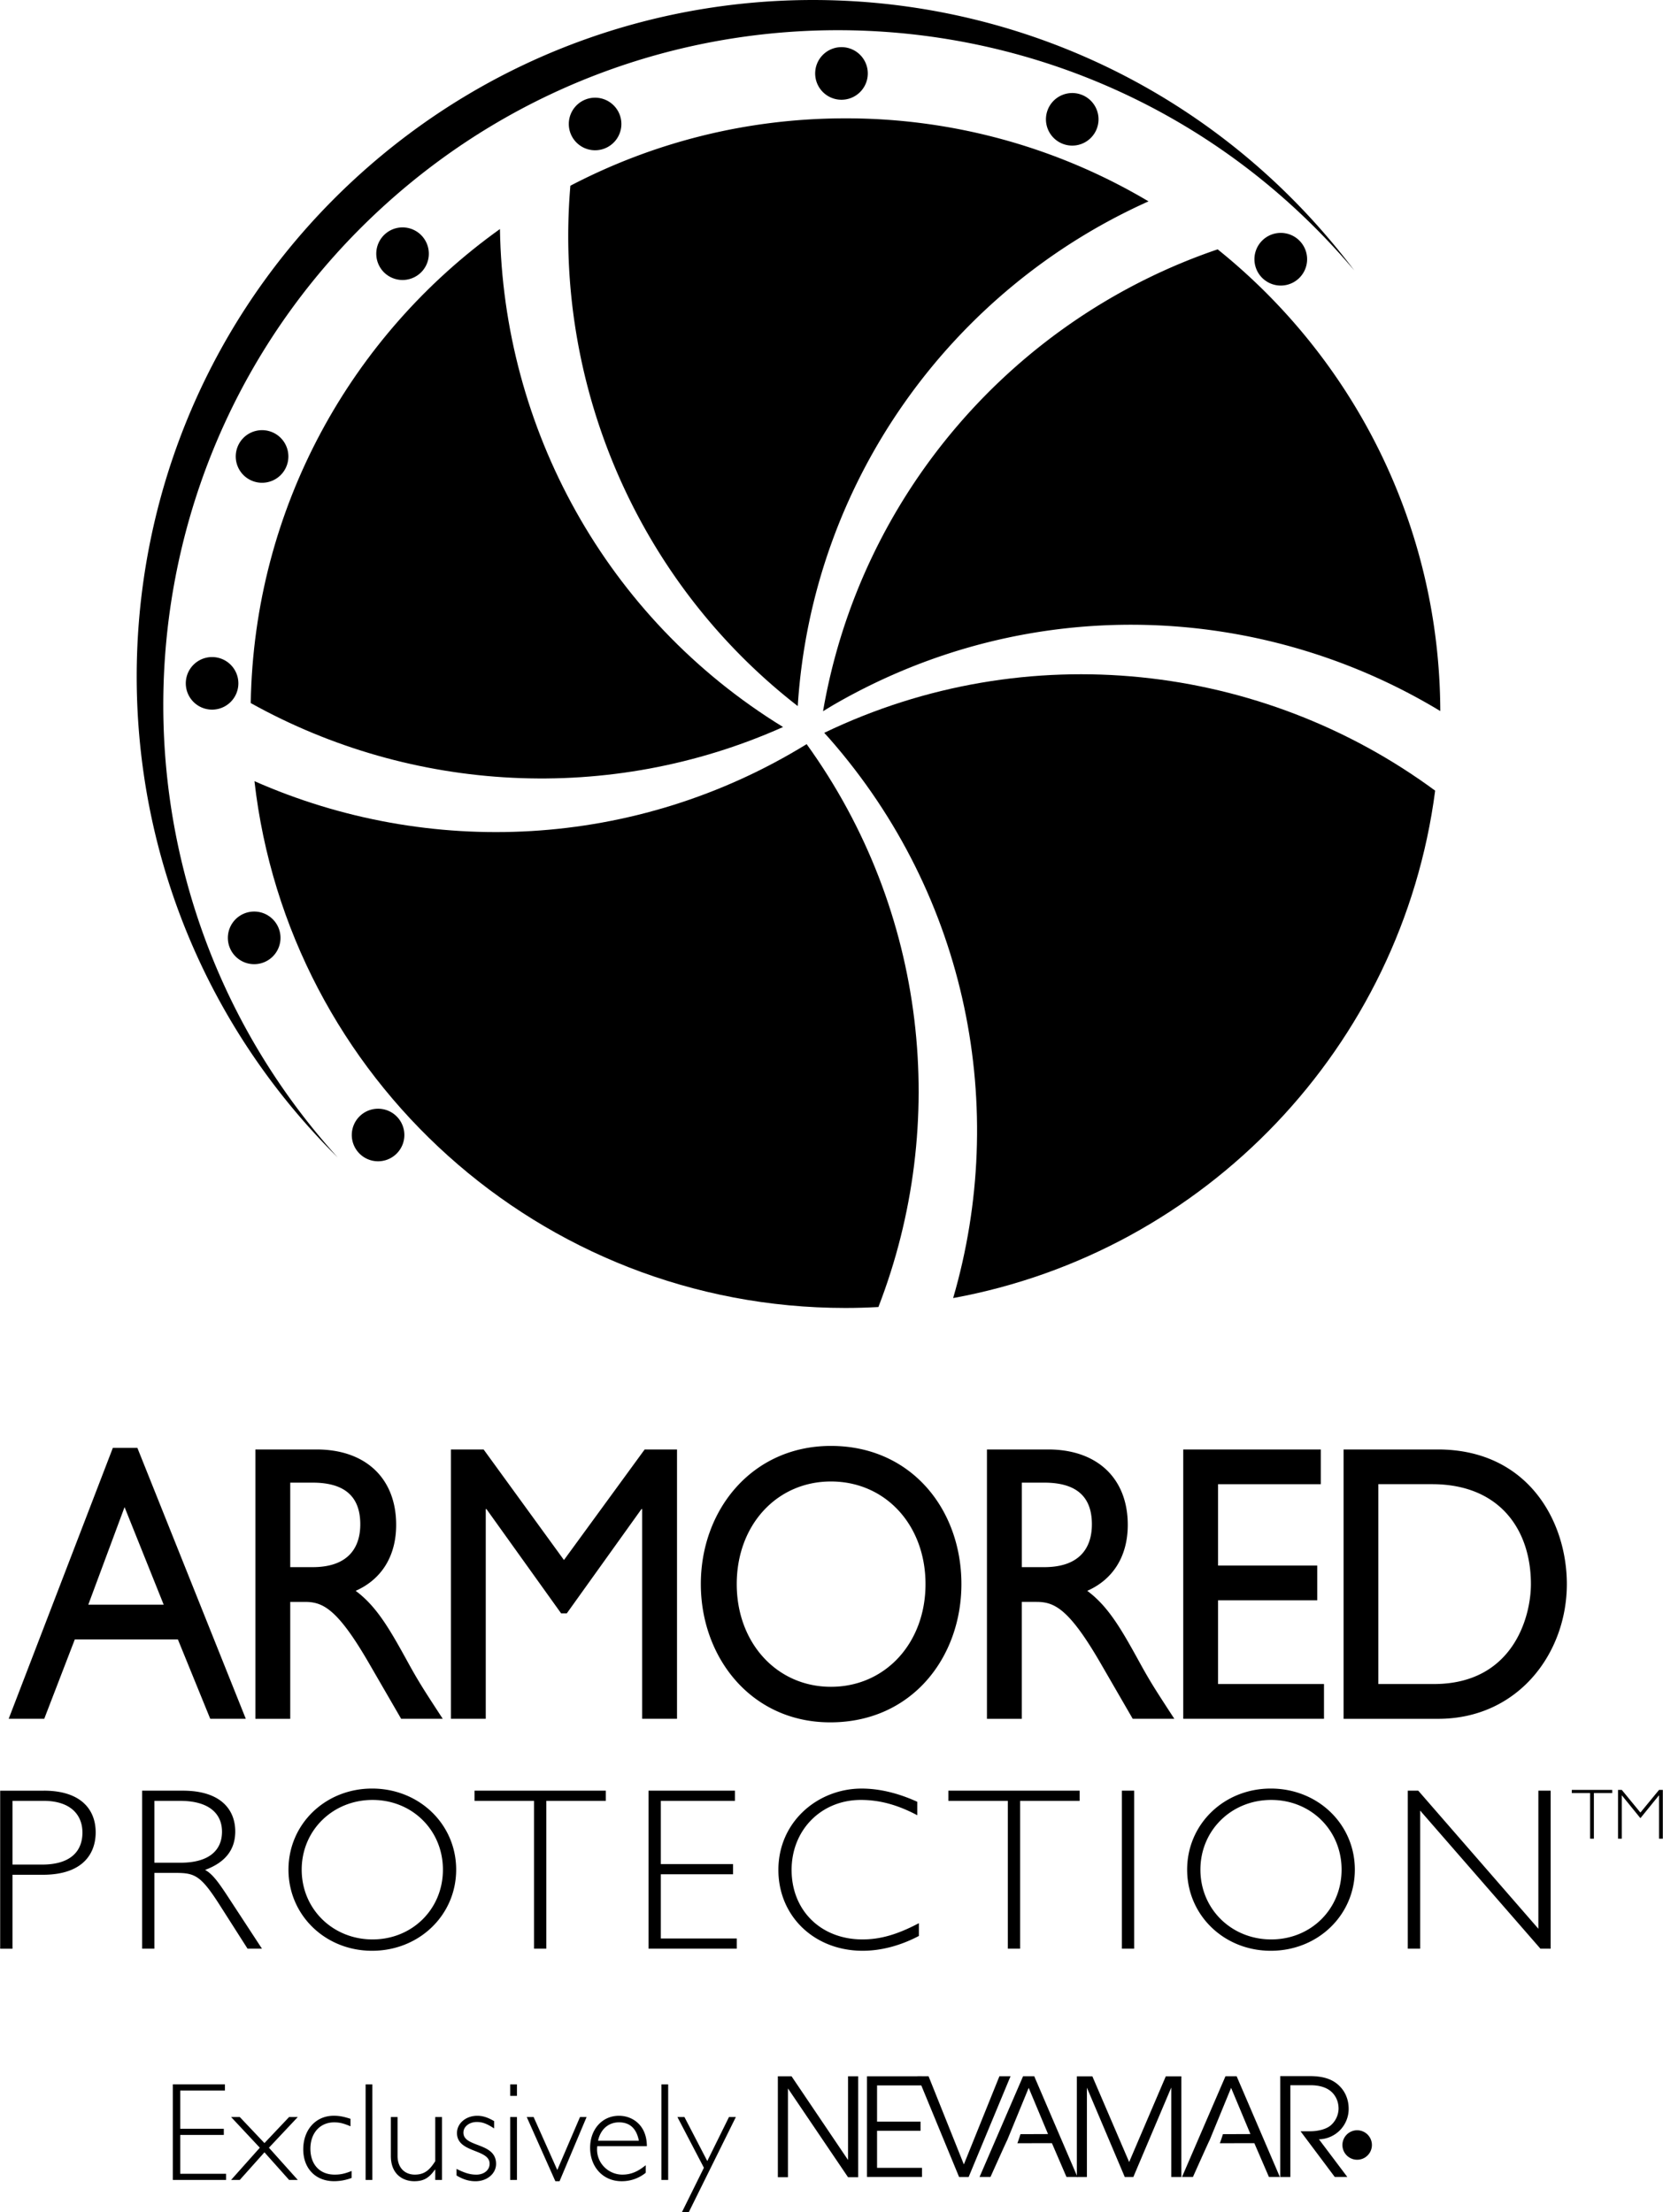
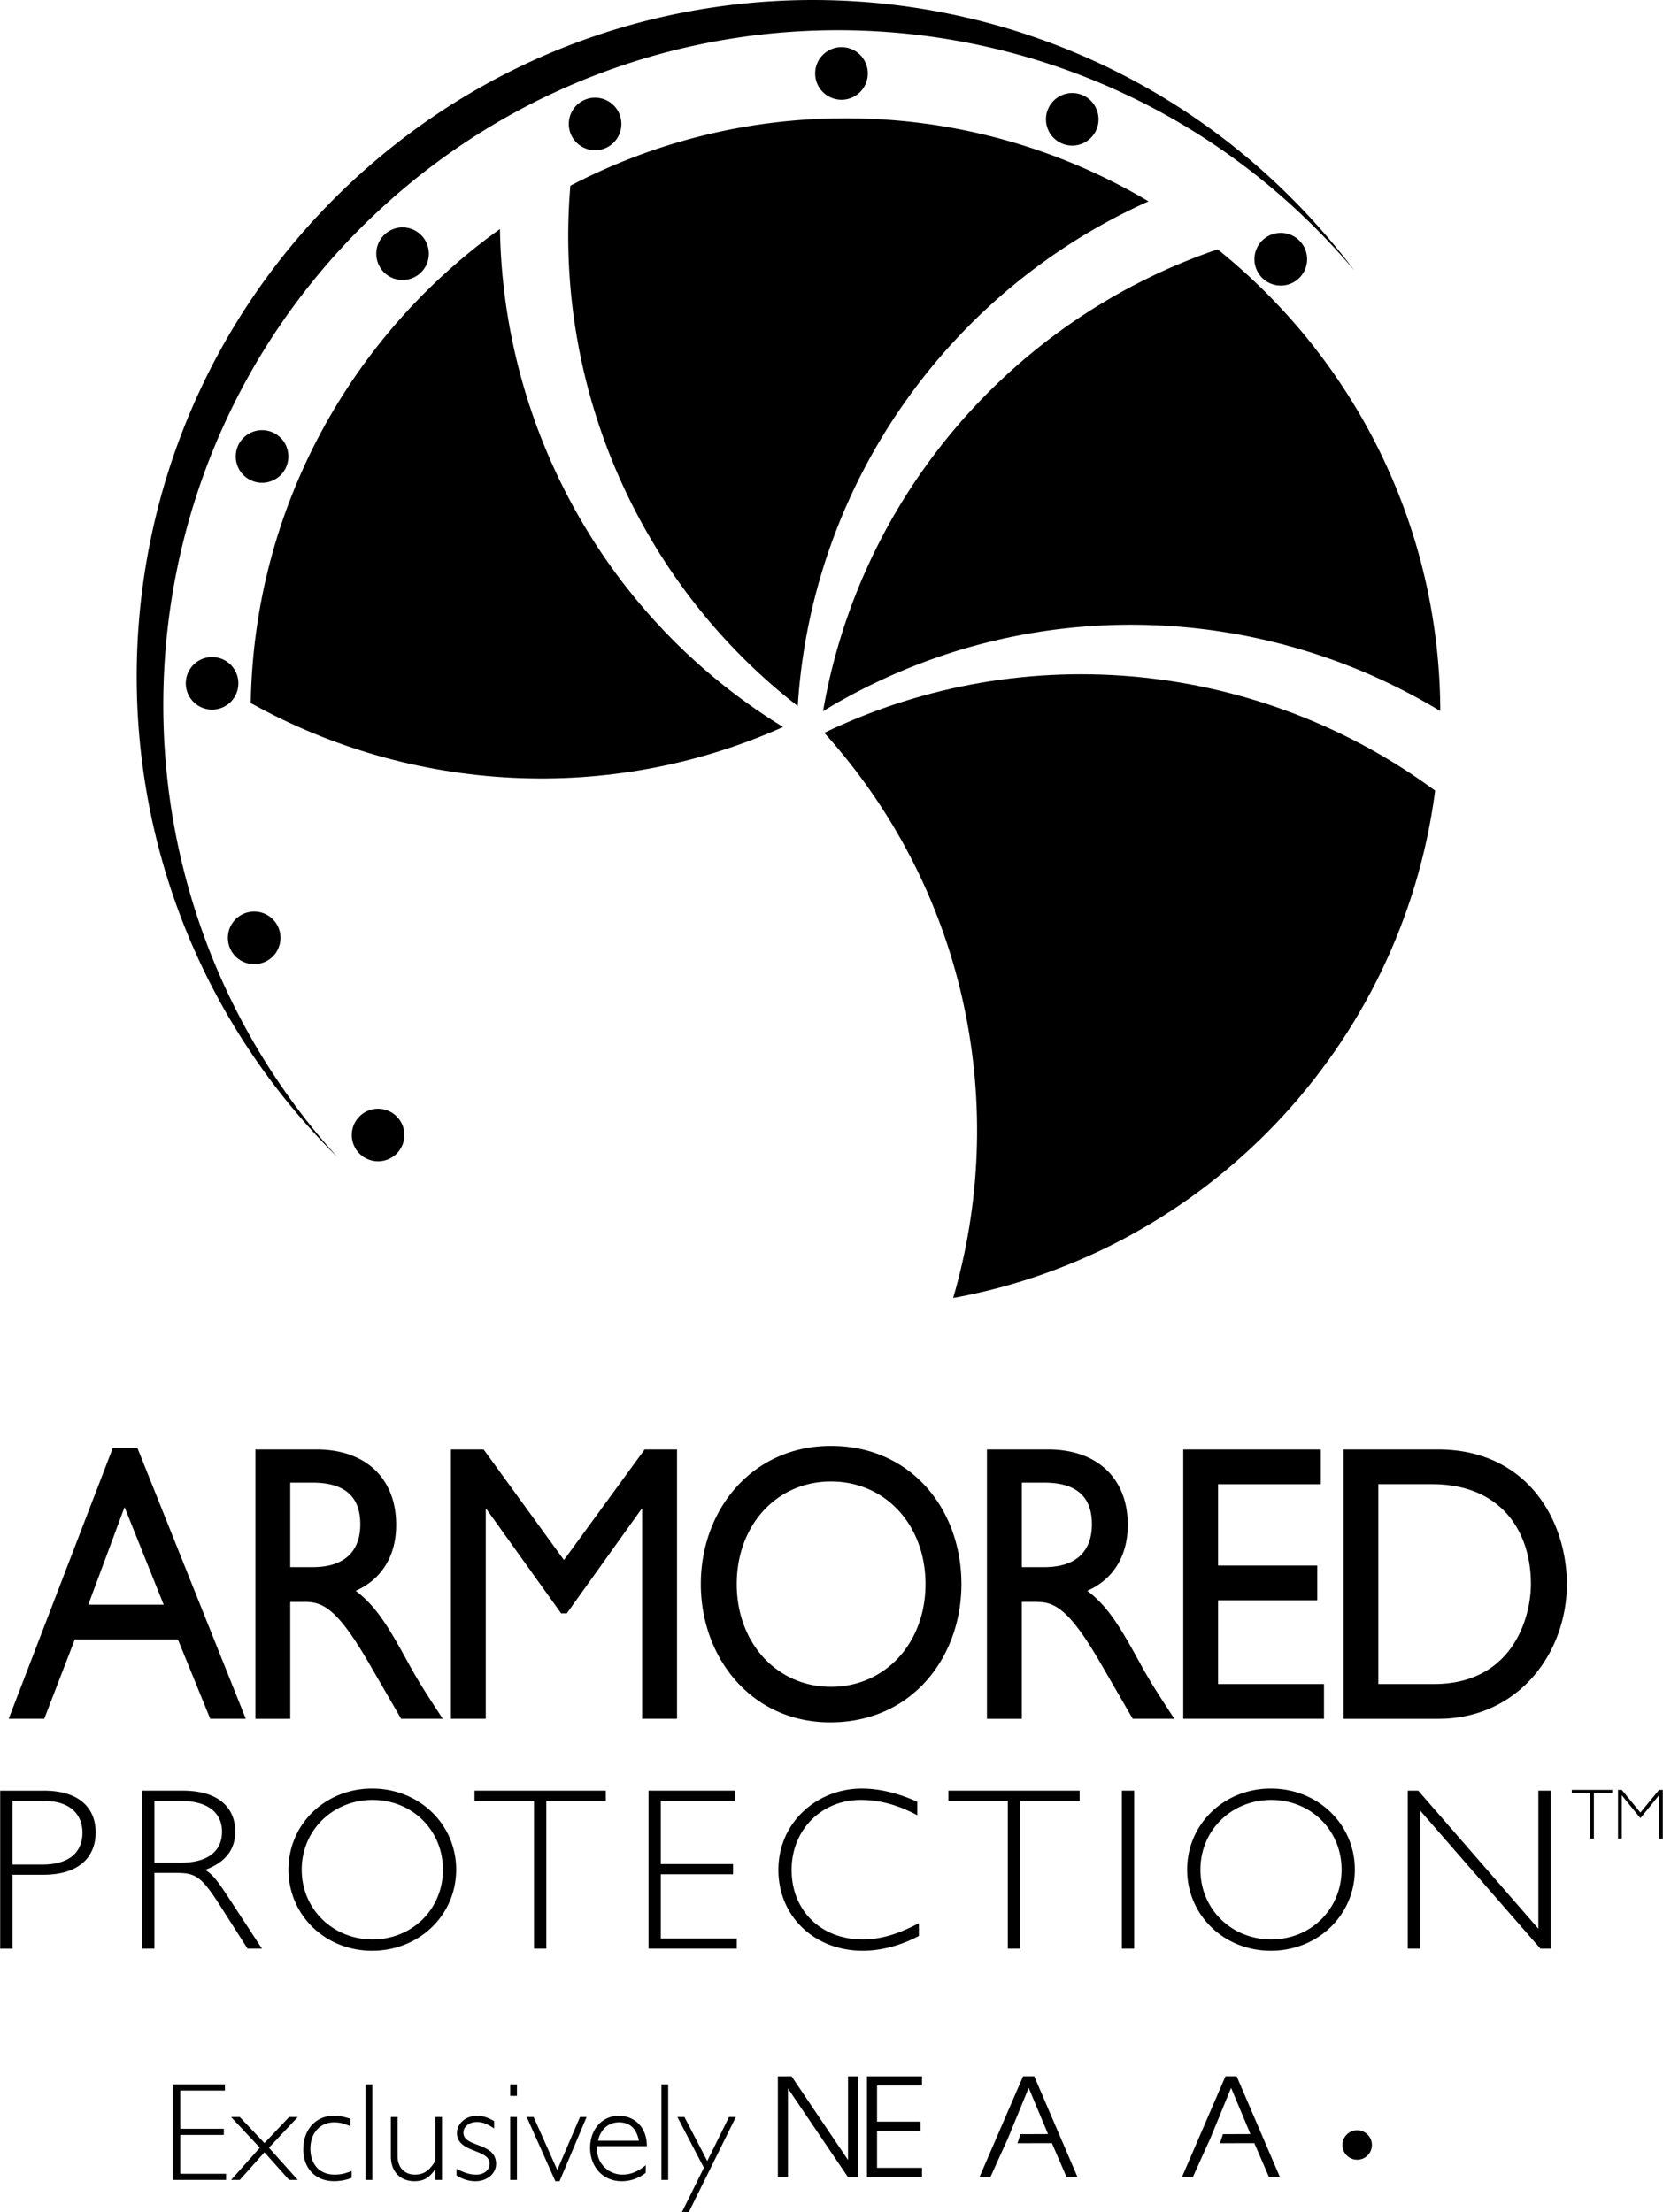
<svg xmlns="http://www.w3.org/2000/svg" width="1879" height="2500" viewBox="0 0 66.033 87.875">
  <path d="M9.755 68.277H8.343l-1.285-3.153H2.964L1.75 68.277H.338l4.137-10.762h.974l4.306 10.762zM3.5 63.743h2.994L4.94 59.868 3.5 63.743zM12.564 57.578c1.949 0 3.163 1.145 3.163 2.996 0 1.238-.579 2.165-1.609 2.62.875.644 1.412 1.632 2.145 2.965.41.737.65 1.099 1.314 2.118h-1.652l-1.271-2.196c-1.27-2.197-1.849-2.448-2.556-2.448h-.578v4.645h-1.384v-10.7h2.428zm-1.044 4.675h.889c1.482 0 1.906-.847 1.893-1.742-.015-1.003-.552-1.615-1.893-1.615h-.889v3.357zM26.881 68.277h-1.384v-8.331h-.028l-2.965 4.142h-.226l-2.965-4.142h-.028v8.331h-1.384V57.578H19.2l3.191 4.392 3.205-4.392h1.285v10.699zM32.994 57.437c3.178 0 5.182 2.51 5.182 5.49 0 2.888-1.949 5.491-5.209 5.491-3.149 0-5.14-2.588-5.14-5.491-.001-2.964 2.047-5.49 5.167-5.49zm0 9.569c2.16 0 3.756-1.74 3.756-4.079 0-2.353-1.596-4.077-3.756-4.077-2.146 0-3.741 1.725-3.741 4.077 0 2.339 1.595 4.079 3.741 4.079zM41.621 57.578c1.947 0 3.162 1.145 3.162 2.996 0 1.238-.578 2.165-1.609 2.62.875.644 1.412 1.632 2.146 2.965.408.737.65 1.099 1.312 2.118H44.98l-1.27-2.196c-1.271-2.197-1.85-2.448-2.557-2.448h-.578v4.645H39.19v-10.7h2.431zm-1.045 4.675h.889c1.482 0 1.906-.847 1.893-1.742-.014-1.003-.551-1.615-1.893-1.615h-.889v3.357zM52.449 58.958h-4.08v3.232h3.94v1.38h-3.94v3.326h4.207v1.381h-5.59V57.578h5.463v1.38zM53.354 57.578h3.742c3.557 0 5.125 2.824 5.125 5.349 0 2.746-1.936 5.351-5.111 5.351h-3.756v-10.7zm1.382 9.318h2.203c3.135 0 3.855-2.651 3.855-3.97 0-2.148-1.23-3.969-3.926-3.969h-2.133v7.939h.001zM1.735 71.132c1.476 0 2.058.754 2.058 1.656 0 .81-.472 1.685-2.104 1.685h-1.2v2.937H0v-6.277h1.735v-.001zM.489 74.068h1.172c1.172 0 1.606-.562 1.606-1.271 0-.682-.444-1.261-1.55-1.261H.489v2.532zM7.251 71.132c1.542 0 2.085.782 2.085 1.62 0 .727-.397 1.233-1.199 1.528.295.155.544.515.839.957l1.421 2.172h-.572l-1.098-1.721c-.756-1.188-.996-1.289-1.753-1.289h-.848v3.01h-.489v-6.277h1.614zm-1.125 2.862h1.042c1.107 0 1.642-.479 1.642-1.233 0-.709-.507-1.224-1.66-1.224H6.126v2.457zM14.77 77.492c-1.863 0-3.32-1.418-3.32-3.223 0-1.804 1.457-3.221 3.32-3.221 1.873 0 3.34 1.417 3.34 3.221 0 1.805-1.467 3.223-3.34 3.223zm.019-5.992c-1.577 0-2.814 1.206-2.814 2.77 0 1.565 1.237 2.771 2.814 2.771 1.578 0 2.795-1.206 2.795-2.771 0-1.564-1.217-2.77-2.795-2.77zM24.052 71.537H21.69v5.872h-.489v-5.872h-2.362v-.405h5.213v.405zM29.181 71.537h-2.943v2.512h2.869v.405h-2.869v2.55h3.016v.405h-3.505v-6.277h3.432v.405zM36.422 72.107c-.783-.414-1.494-.607-2.24-.607-1.57 0-2.75 1.188-2.75 2.78 0 1.62 1.172 2.761 2.815 2.761.709 0 1.383-.193 2.24-.645v.507c-.729.386-1.504.589-2.232.589-1.919 0-3.348-1.371-3.348-3.212 0-1.925 1.577-3.231 3.303-3.231.701 0 1.447.176 2.213.525v.533h-.001zM42.871 71.537h-2.363v5.872h-.488v-5.872h-2.362v-.405h5.213v.405zM44.549 77.409h.488v-6.277h-.488v6.277zM50.463 77.492c-1.863 0-3.322-1.418-3.322-3.223 0-1.804 1.459-3.221 3.322-3.221 1.873 0 3.338 1.417 3.338 3.221 0 1.805-1.465 3.223-3.338 3.223zm.017-5.992c-1.578 0-2.812 1.206-2.812 2.77 0 1.565 1.234 2.771 2.812 2.771s2.795-1.206 2.795-2.771c0-1.564-1.216-2.77-2.795-2.77zM61.578 77.409h-.406l-4.777-5.486v5.486h-.491v-6.277h.416l4.77 5.485v-5.485h.488v6.277zM64.023 71.227h-.728v1.812h-.15v-1.812h-.727v-.125h1.605v.125zM65.883 71.102h.15v1.937h-.15V71.32h-.006l-.734.905-.735-.905h-.004v1.719h-.15v-1.937h.15l.739.9.74-.9zM14.14 7.055C25.083-2.967 42.076-2.221 52.098 8.72c.598.654 1.158 1.33 1.682 2.023-.242-.285-.49-.568-.744-.845C43.039-1.016 26.089-1.76 15.176 8.237c-10.873 9.958-11.652 26.822-1.772 37.74a25.697 25.697 0 0 1-.927-.965C2.455 34.07 3.201 17.077 14.14 7.055z" />
  <path d="M32.368 2.919a1.044 1.044 0 1 1 2.09-.003 1.044 1.044 0 0 1-2.09.003zM7.372 27.148a1.044 1.044 0 1 1 2.088-.006 1.044 1.044 0 0 1-2.088.006zM50.107 9.571a1.046 1.046 0 1 1 1.477 1.481 1.046 1.046 0 0 1-1.477-1.481zM15.242 9.34a1.042 1.042 0 0 1 1.477 0 1.046 1.046 0 0 1 0 1.477 1.046 1.046 0 0 1-1.477 0 1.046 1.046 0 0 1 0-1.477zM14.288 45.842a1.044 1.044 0 1 1 1.477-1.475 1.044 1.044 0 0 1-1.477 1.475zM22.666 5.332a1.044 1.044 0 1 1 1.923-.814 1.044 1.044 0 0 1-1.923.814zM9.126 37.664a1.045 1.045 0 0 1 1.924-.817 1.045 1.045 0 0 1-1.924.817zM41.598 4.378a1.044 1.044 0 1 1 1.935.782 1.044 1.044 0 0 1-1.935-.782zM9.414 17.789a1.045 1.045 0 1 1 1.935.783 1.045 1.045 0 0 1-1.935-.783zM31.676 28.048c.571-8.957 6.132-16.555 13.931-20.049a23.507 23.507 0 0 0-12.04-3.298c-3.94 0-7.654.97-10.921 2.677-.67 7.846 2.634 15.702 9.03 20.67z" />
-   <path d="M10.099 31.031c1.341 11.777 11.334 20.926 23.469 20.926.442 0 .875-.014 1.311-.037 2.818-7.278 1.936-15.727-2.85-22.36-6.815 4.195-15.024 4.52-21.93 1.471z" />
  <path d="M31.093 28.88c-7.08-4.347-11.122-11.922-11.244-19.782-5.895 4.213-9.768 11.063-9.898 18.83 6.399 3.566 14.255 4.031 21.142.952zM32.728 29.111c.068.075.137.148.203.224 5.536 6.307 7.104 14.729 4.917 22.229 10.012-1.832 17.816-9.974 19.143-20.156-6.87-5.069-16.2-6.175-24.263-2.297z" />
  <path d="M57.195 28.246c-.025-7.418-3.473-14.027-8.842-18.341-8.082 2.75-14.195 9.753-15.672 18.347.172-.103.34-.209.516-.309 7.721-4.422 16.889-4 23.998.303zM54.479 85.207a.584.584 0 1 1-1.171.001.584.584 0 0 1 1.171-.001zm-1.096 0a.51.51 0 1 0 0 0zm.529-.301c.133 0 .209.061.209.163 0 .069-.037.148-.168.171.082.051.1.062.191.28h-.092c-.111-.24-.145-.269-.283-.269h-.037v.269h-.074v-.614h.254zm-.076.284c.143 0 .197-.032.197-.115 0-.081-.049-.108-.186-.108h-.115v.224h.104v-.001zM30.886 82.477v4.01h.401V82.96l2.386 3.527h.403v-4.01h-.403v3.325l-2.244-3.325h-.543zM34.426 82.477v4h2.185v-.363h-1.785v-1.471h1.727v-.363h-1.727v-1.44h1.785v-.363h-2.185z" />
-   <path d="M36.432 82.475l1.652 4.004h.379l1.664-4.004h-.441l-1.413 3.504-1.402-3.504h-.439zM42.76 82.48v3.999h.4v-3.55l1.504 3.55h.34l1.506-3.555v3.555h.4V82.48h-.617l-1.455 3.404-1.461-3.404h-.617zM50.838 82.47v4.009h.402v-3.646h.809c.33 0 .645.082.846.283.152.151.26.368.26.649a.902.902 0 0 1-.318.668c-.225.185-.604.228-.781.228h-.412l1.361 1.817h.498l-1.127-1.497a1.207 1.207 0 0 0 1.18-1.21c0-.379-.145-.689-.357-.899-.291-.298-.688-.402-1.203-.402h-1.158z" />
  <path d="M40.523 84.777c-.006 0-.057.194-.125.36l1.373-.002.578 1.343h.436l-1.717-4.002h-.443l-1.729 4.002h.434s.658-1.466.666-1.466l.852-2.075.768 1.836-1.093.004zM48.562 84.777c-.002 0-.057.194-.123.36l1.371-.002.58 1.343h.434l-1.717-4.002h-.443l-1.727 4.002h.434s.656-1.466.664-1.466l.852-2.075.768 1.836-1.093.004zM8.926 83.044H7.151v1.518h1.731v.246H7.151v1.542h1.82v.245H6.856v-3.796h2.07v.245zM10.496 85.498l.979 1.097h.345l-1.146-1.28 1.146-1.219h-.345l-.979 1.035-.98-1.035h-.345l1.141 1.219-1.141 1.28h.345l.98-1.097zM13.913 84.464c-.29-.123-.441-.156-.652-.156-.556 0-.94.423-.94 1.046 0 .629.373 1.03.962 1.03.229 0 .396-.034.674-.145v.277a1.965 1.965 0 0 1-.696.129c-.735 0-1.224-.508-1.224-1.264 0-.785.501-1.336 1.213-1.336.217 0 .385.033.663.122v.297zM14.513 86.595h.267V82.8h-.267v3.795zM17.279 86.595h.268v-2.499h-.268v1.754c-.217.34-.417.534-.812.534-.367 0-.685-.24-.685-.747v-1.541h-.266v1.547c0 .746.501 1.003.929 1.003.389 0 .595-.14.823-.462h.011v.411zM19.617 84.258c-.251-.146-.451-.212-.668-.212-.451 0-.807.3-.807.685 0 .802 1.296.623 1.296 1.219 0 .256-.222.435-.528.435-.239 0-.456-.062-.785-.229v.262c.256.156.495.229.752.229.461 0 .818-.302.818-.69 0-.868-1.297-.64-1.297-1.241 0-.24.234-.423.533-.423.224 0 .407.072.686.256v-.291zM20.524 83.256h-.268V82.8h.268v.456zm0 3.339h-.268v-2.499h.268v2.499zM22.216 86.646h-.167l-1.136-2.55h.273l.94 2.104.902-2.104h.262l-1.074 2.55zM23.713 85.254c-.078.64.429 1.13.996 1.13.334 0 .607-.112.929-.374v.301a1.496 1.496 0 0 1-.962.335c-.724 0-1.246-.557-1.246-1.33 0-.735.483-1.27 1.146-1.27.534 0 1.107.373 1.107 1.208h-1.97zm1.653-.218c-.095-.489-.362-.729-.79-.729-.412 0-.735.272-.83.729h1.62zM26.262 86.595h.268V82.8h-.268v3.795zM27.349 87.875h-.273l.873-1.764-1.052-2.015h.279l.907 1.748.862-1.748h.273l-1.869 3.779z" />
</svg>